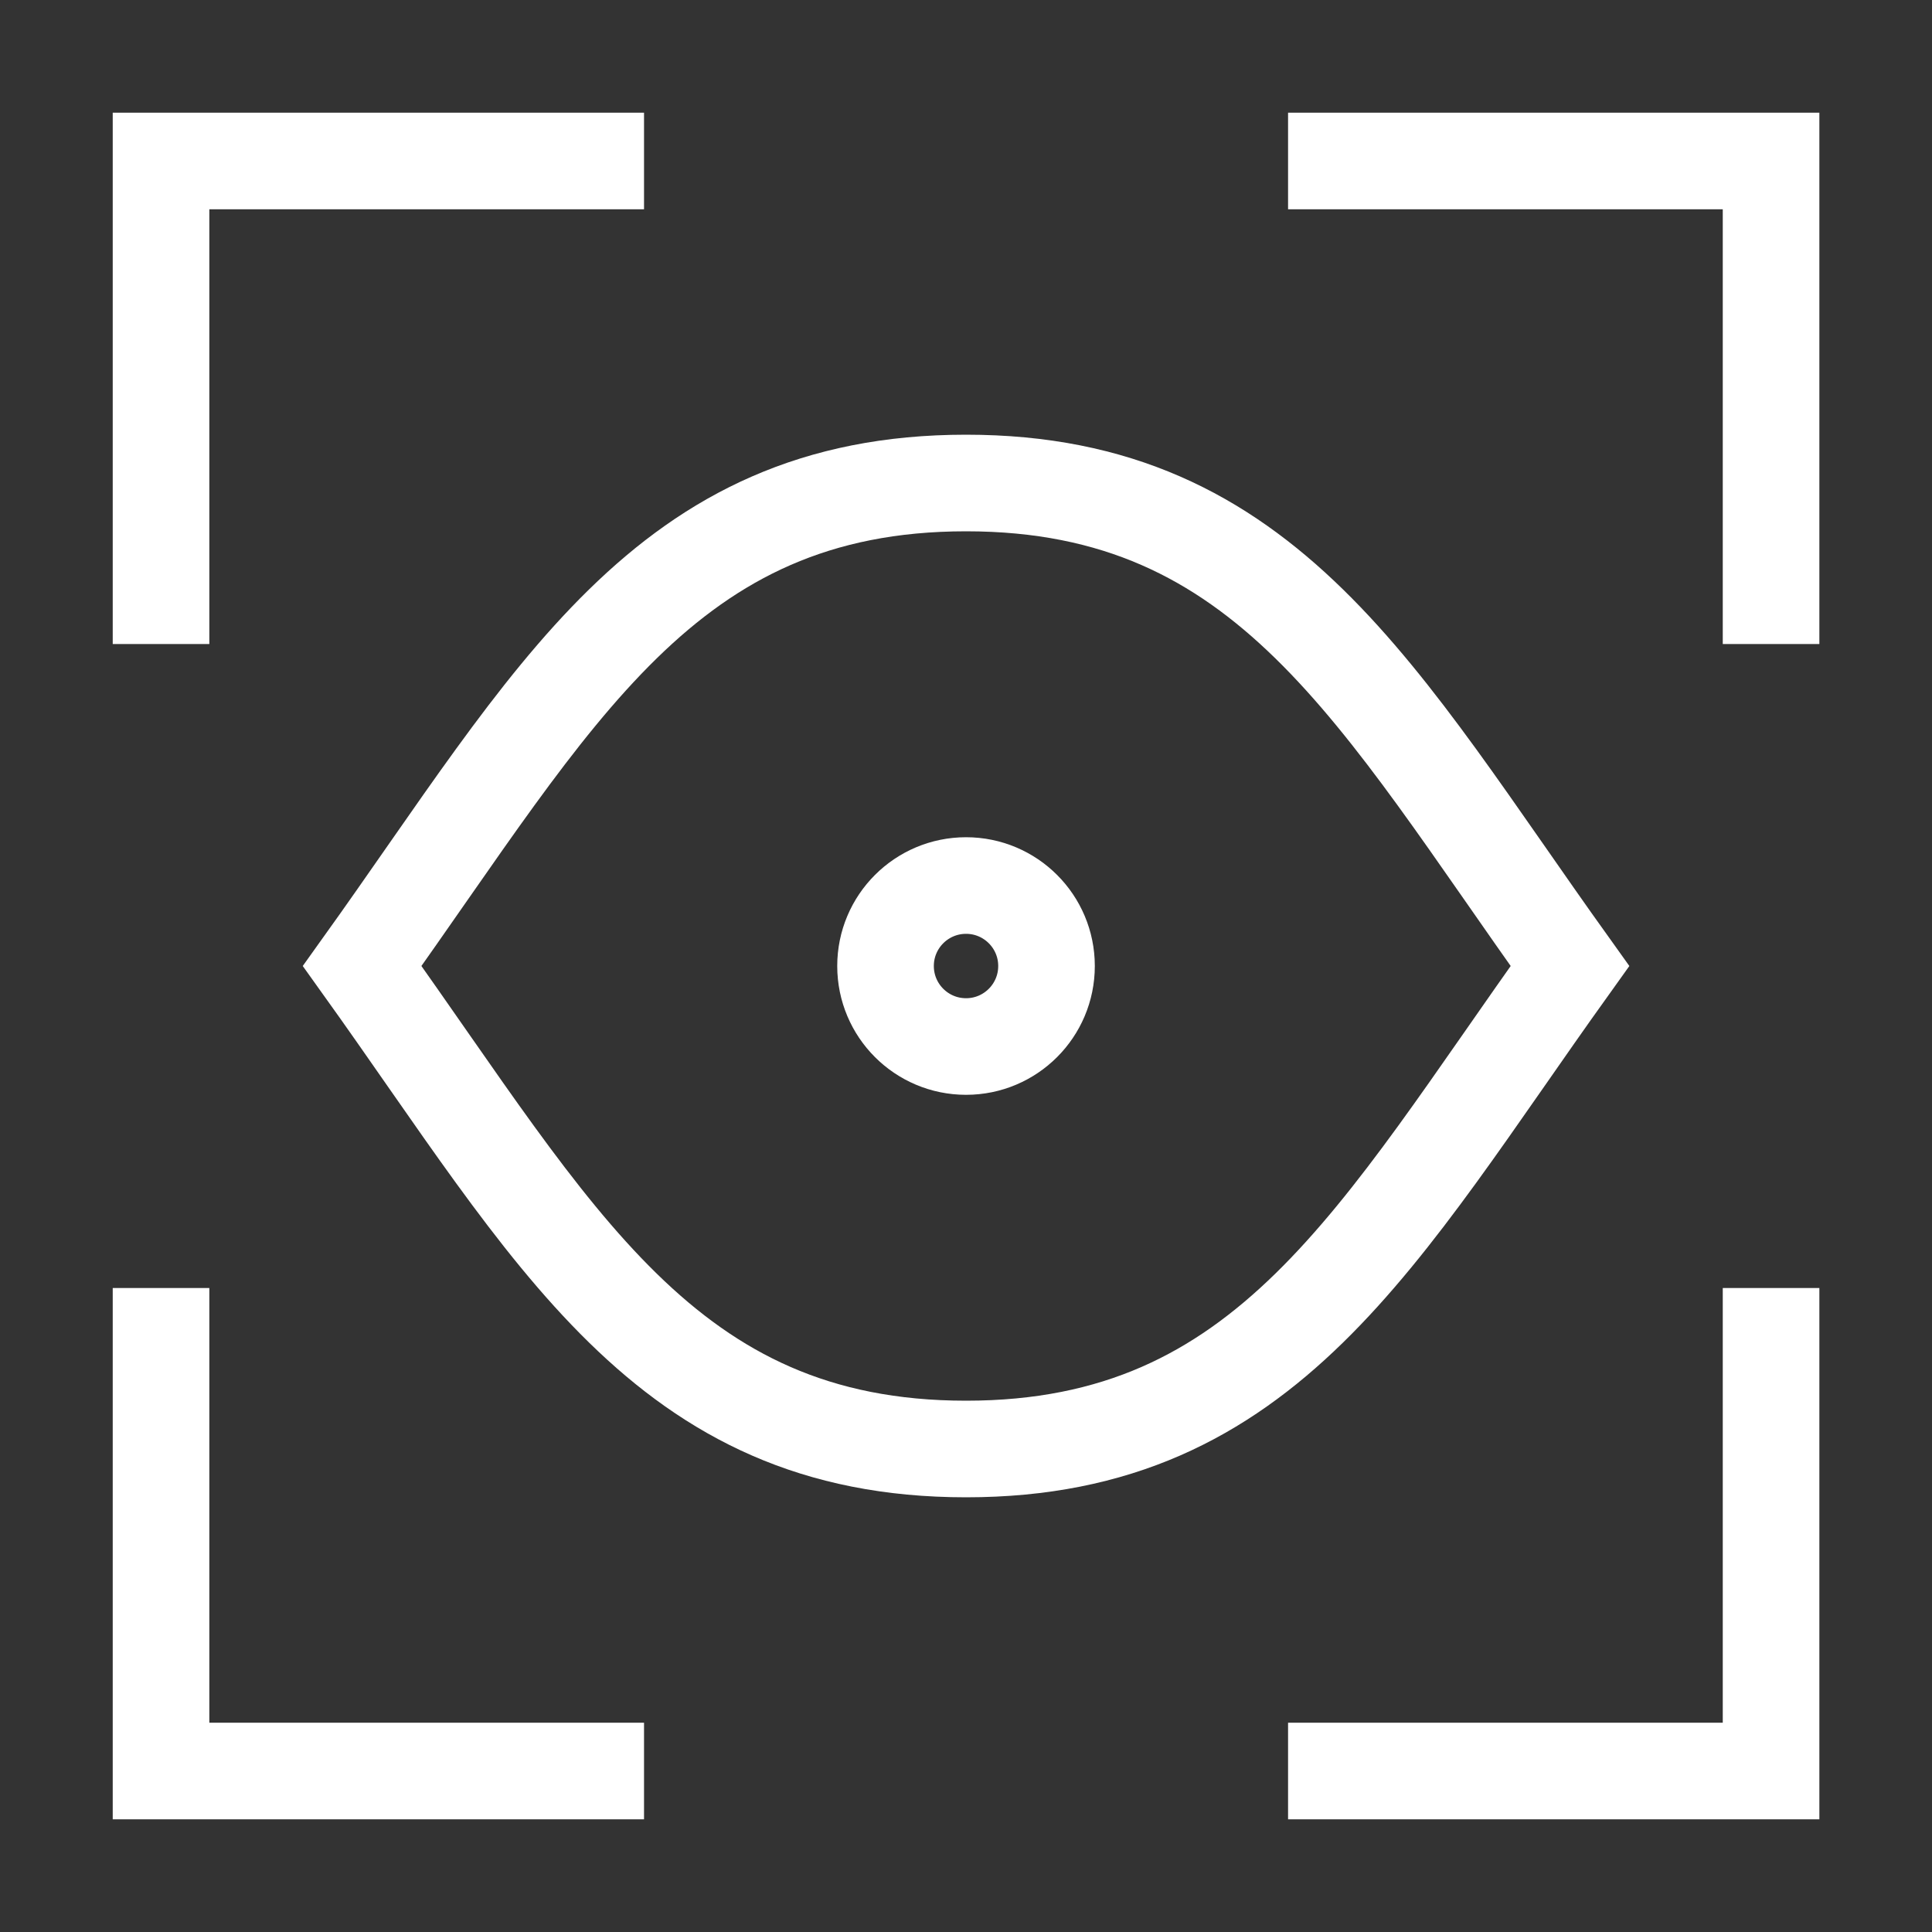
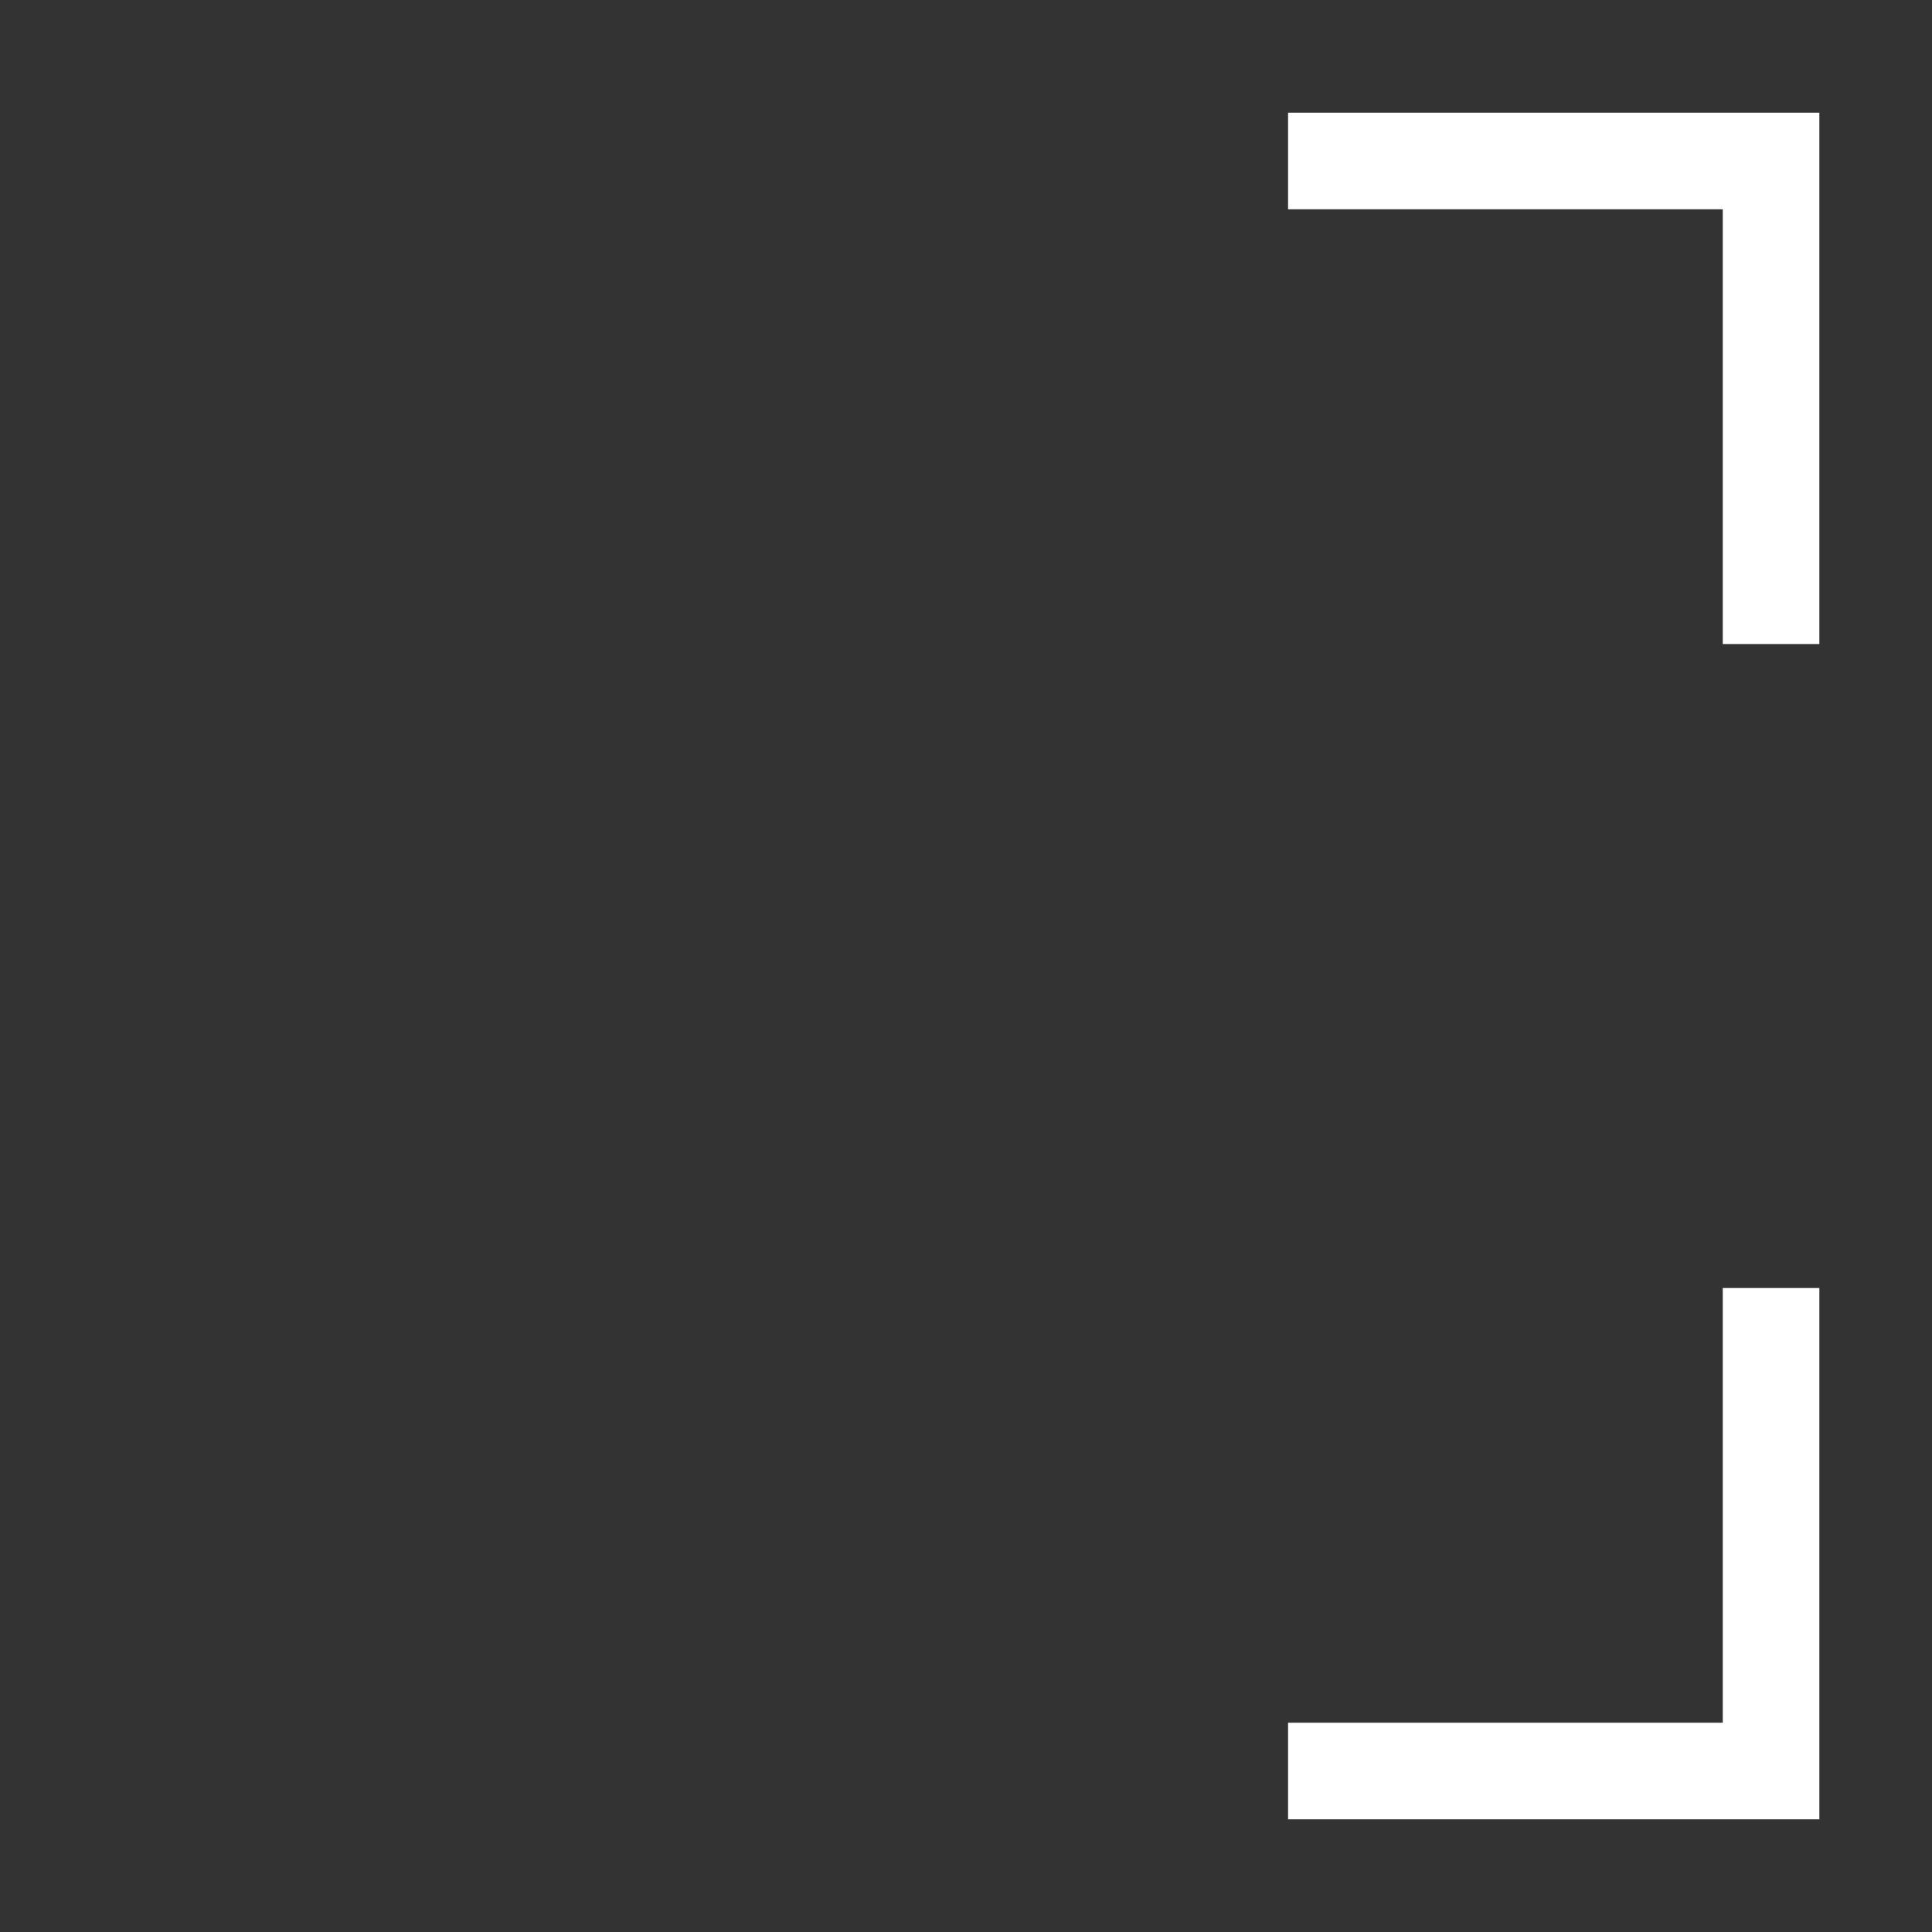
<svg xmlns="http://www.w3.org/2000/svg" width="40" height="40" viewBox="0 0 40 40" fill="none">
  <rect x="0" y="0" width="40" height="40" fill="#333333" stroke="none" />
-   <path d="M20.001 10C13.749 10 11.476 14.444 7.498 20C11.476 25.555 13.749 30 20.001 30C26.252 30 28.525 25.555 32.504 20C28.525 14.444 26.252 10 20.001 10Z" stroke="white" stroke-width="2" />
-   <path d="M20.001 18.334C20.921 18.334 21.667 19.08 21.667 20C21.667 20.921 20.921 21.667 20.001 21.667C19.08 21.667 18.334 20.921 18.334 20C18.334 19.08 19.08 18.334 20.001 18.334Z" stroke="white" stroke-width="2" />
-   <path d="M13.334 36.667H3.334V26.667" stroke="white" stroke-width="2" />
  <path d="M36.668 26.667V36.667H26.668" stroke="white" stroke-width="2" />
-   <path d="M3.334 13.334V3.333H13.334" stroke="white" stroke-width="2" />
  <path d="M26.668 3.333H36.668V13.334" stroke="white" stroke-width="2" />
</svg>